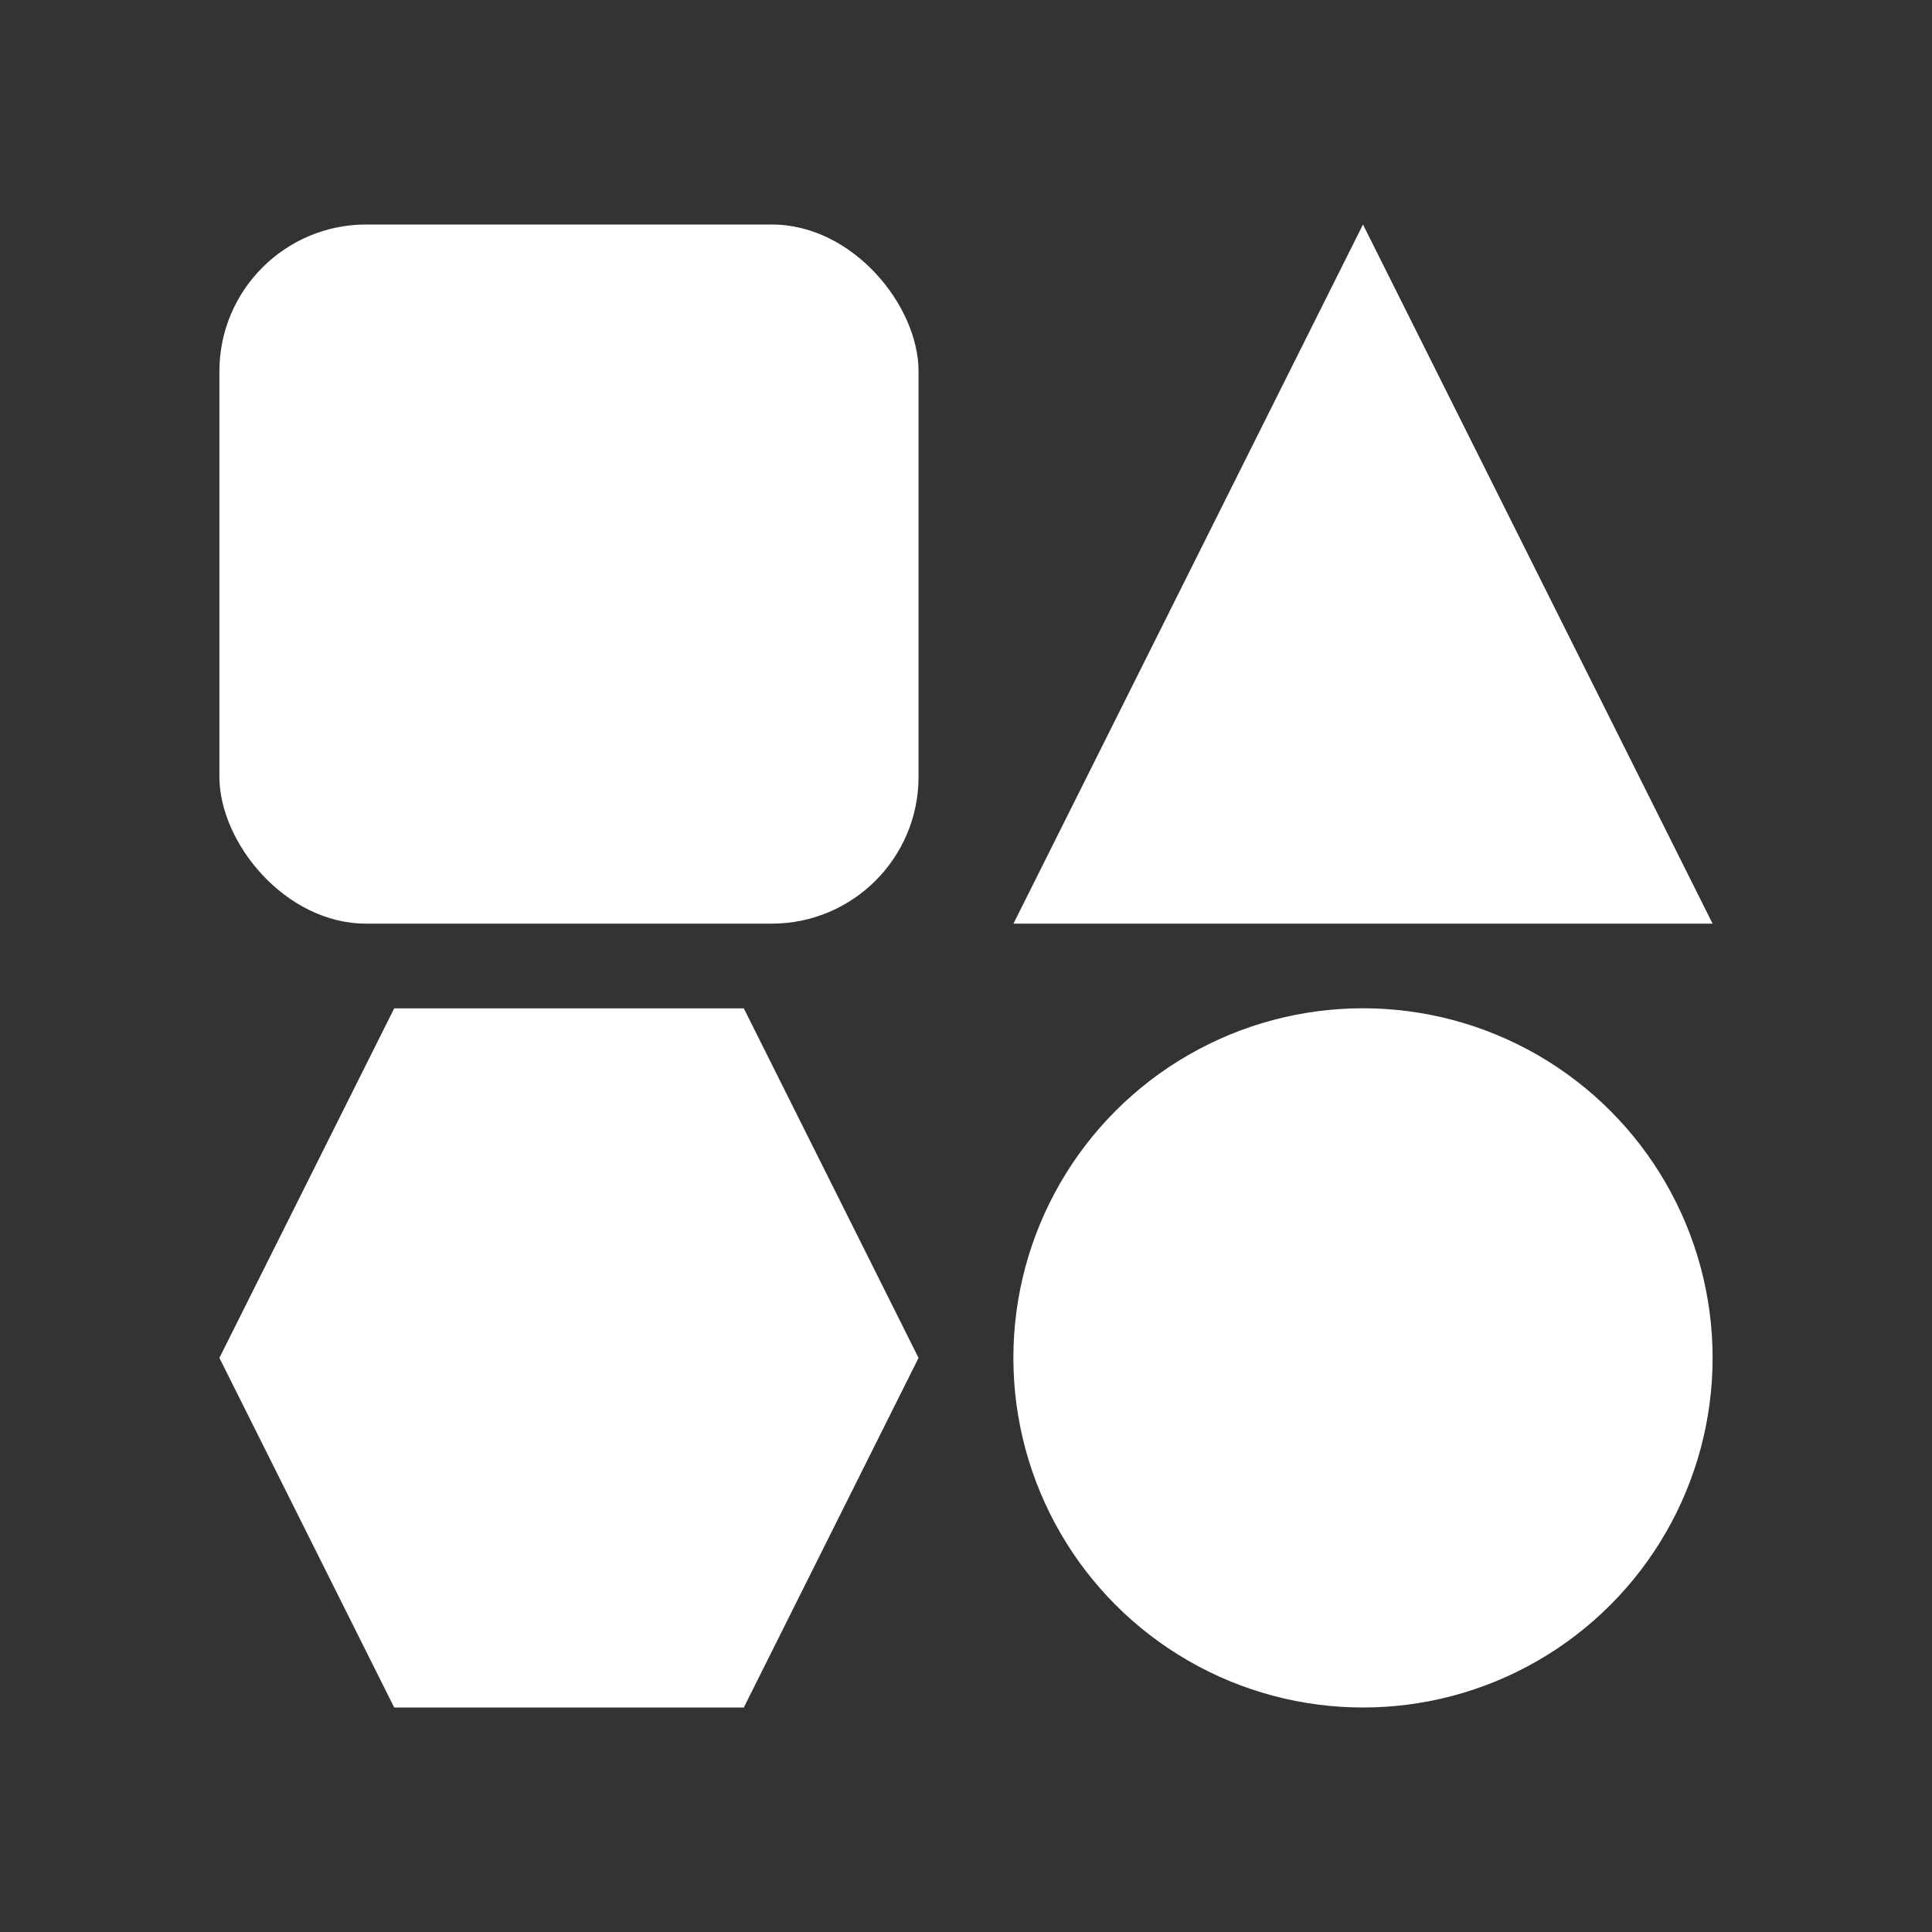
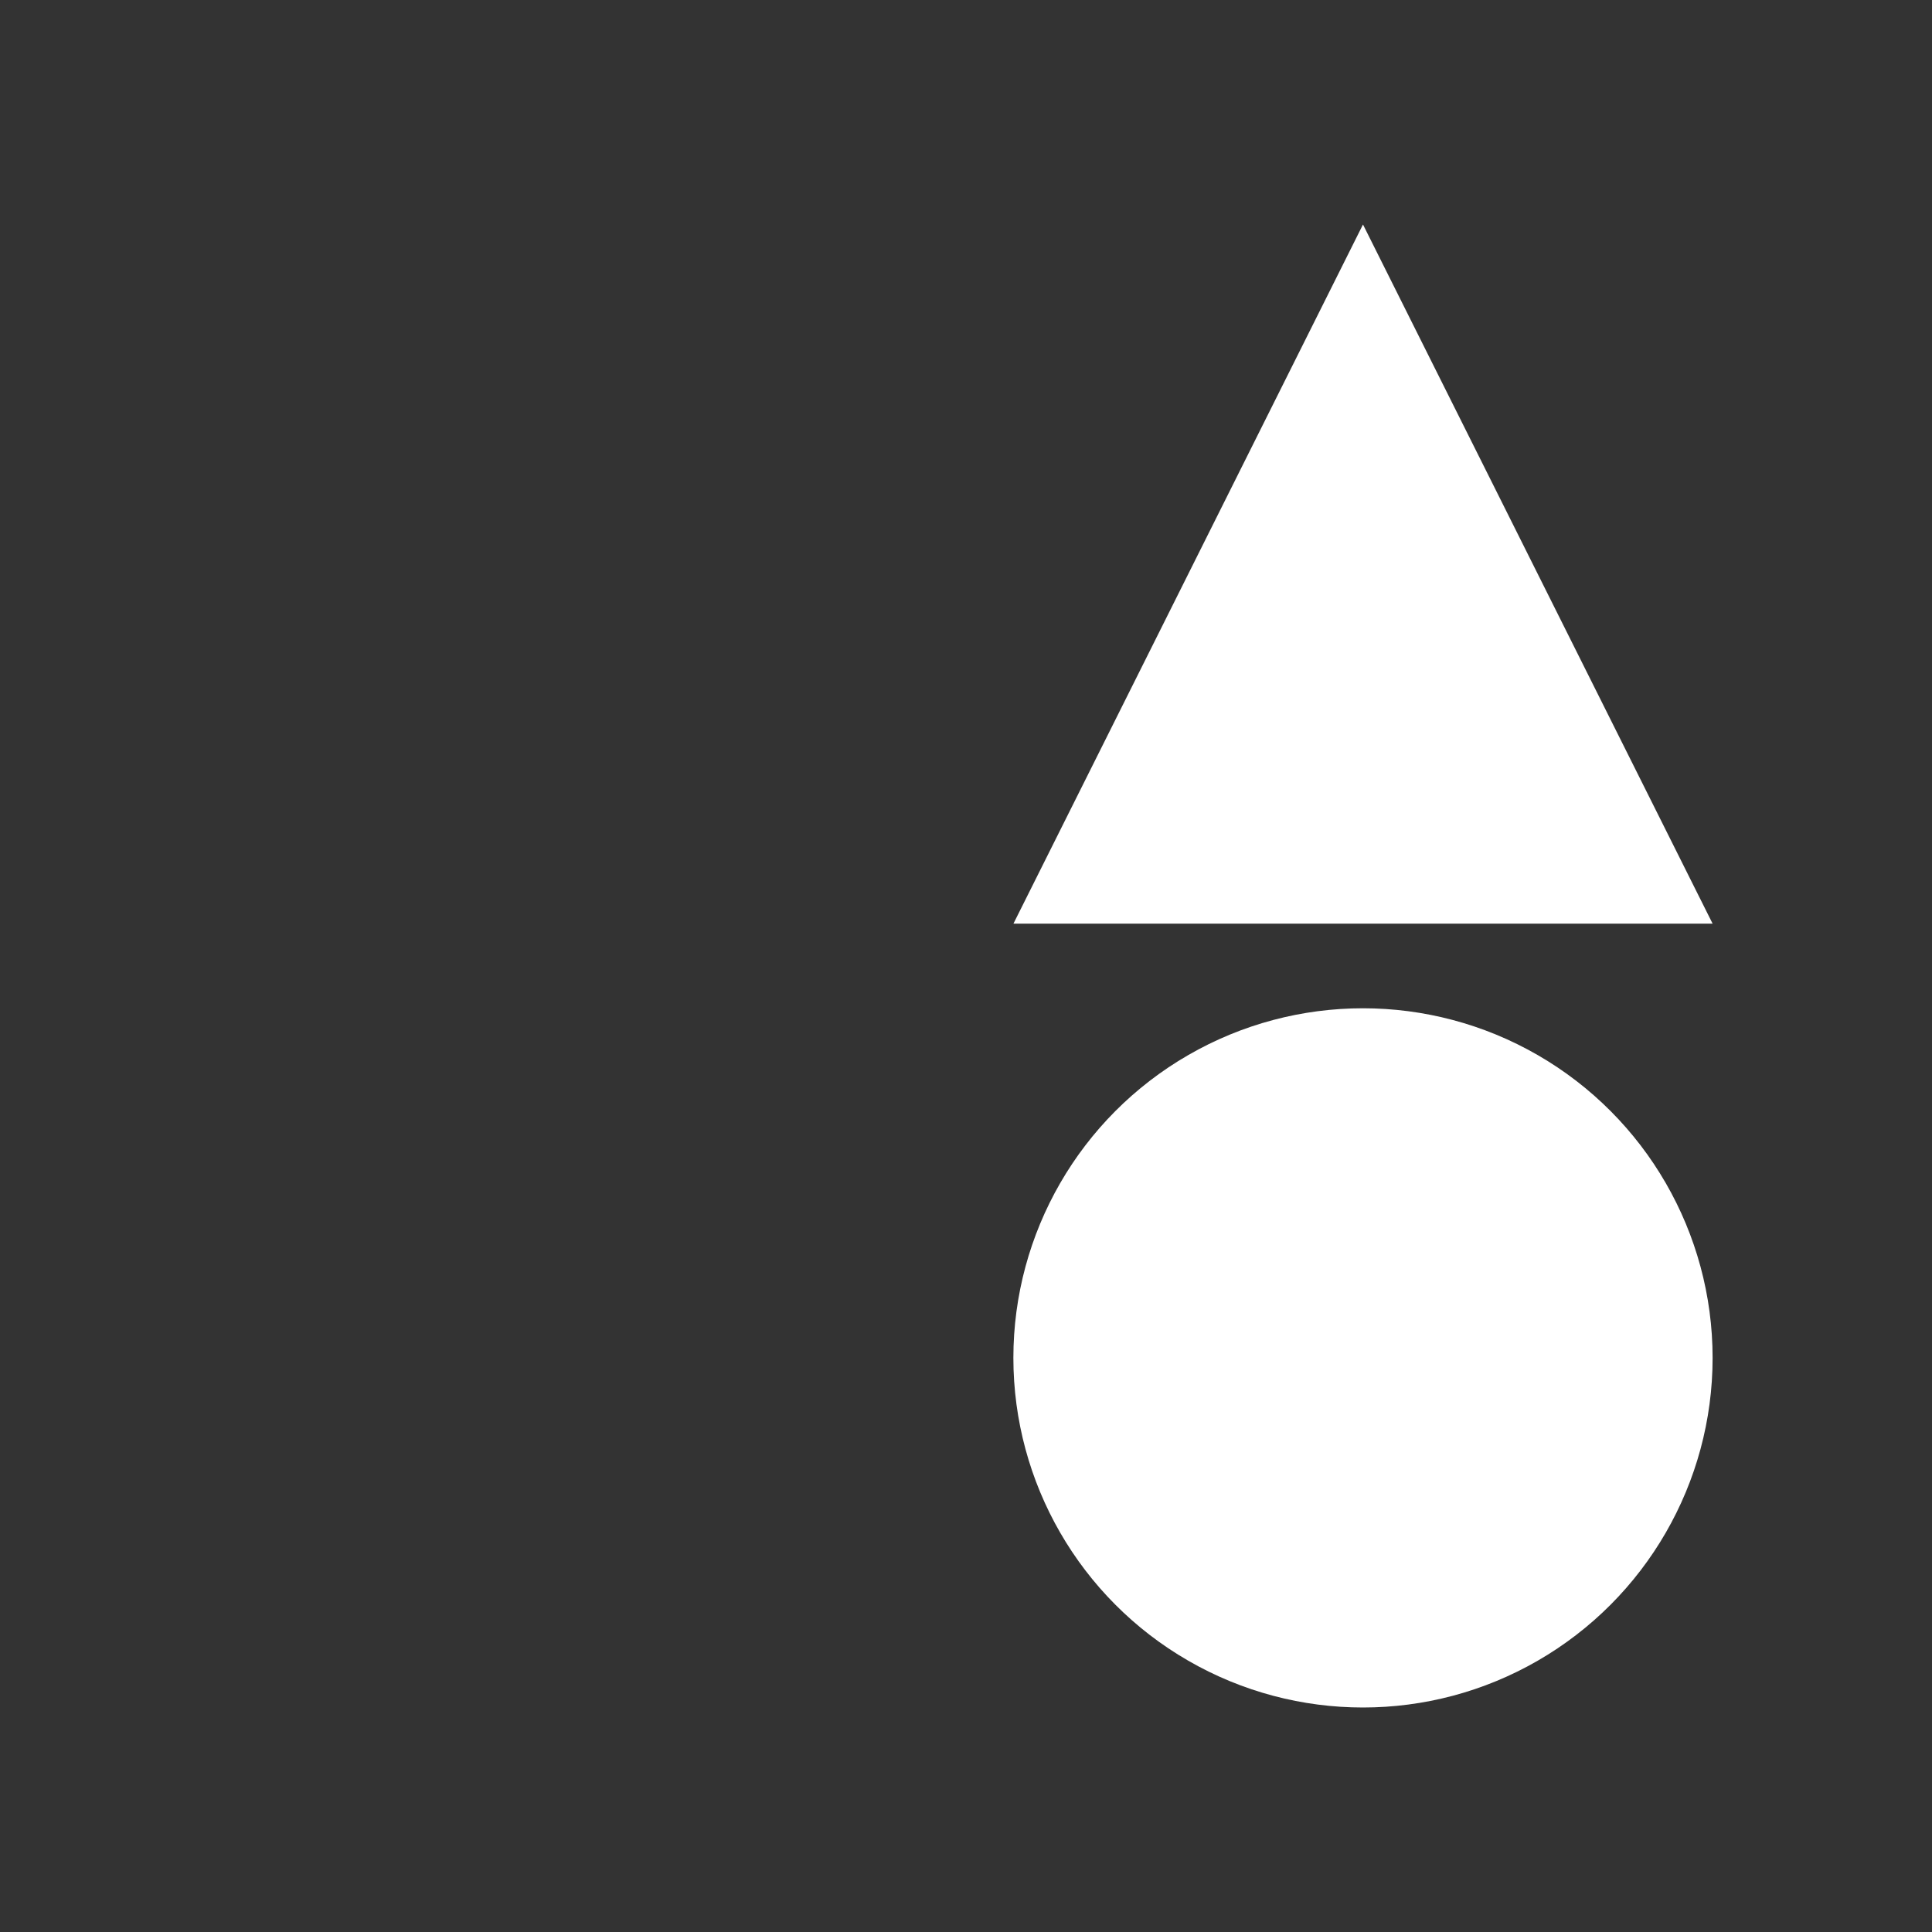
<svg xmlns="http://www.w3.org/2000/svg" id="Layer_2" data-name="Layer 2" viewBox="0 0 250 250">
  <rect x="0" y="0" width="250" height="250" fill="#333333" stroke="none" />
  <defs>
    <style> .cls-1 { fill: none; } .cls-1, .cls-2 { stroke-width: 0px; } .cls-2 { fill: #fff; } </style>
  </defs>
  <g id="Layer_1-2" data-name="Layer 1">
    <g>
      <g>
-         <rect class="cls-2" x="28.39" y="29.05" width="90.47" height="90.47" rx="19" ry="19" />
        <polygon class="cls-2" points="221.61 119.52 131.14 119.52 176.37 29.05 221.61 119.52" />
-         <polygon class="cls-2" points="96.25 130.48 51.01 130.48 28.39 175.71 51.01 220.95 96.25 220.95 118.86 175.71 96.25 130.48" />
        <circle class="cls-2" cx="176.37" cy="175.71" r="45.24" />
      </g>
-       <rect class="cls-1" width="250" height="250" />
    </g>
  </g>
</svg>